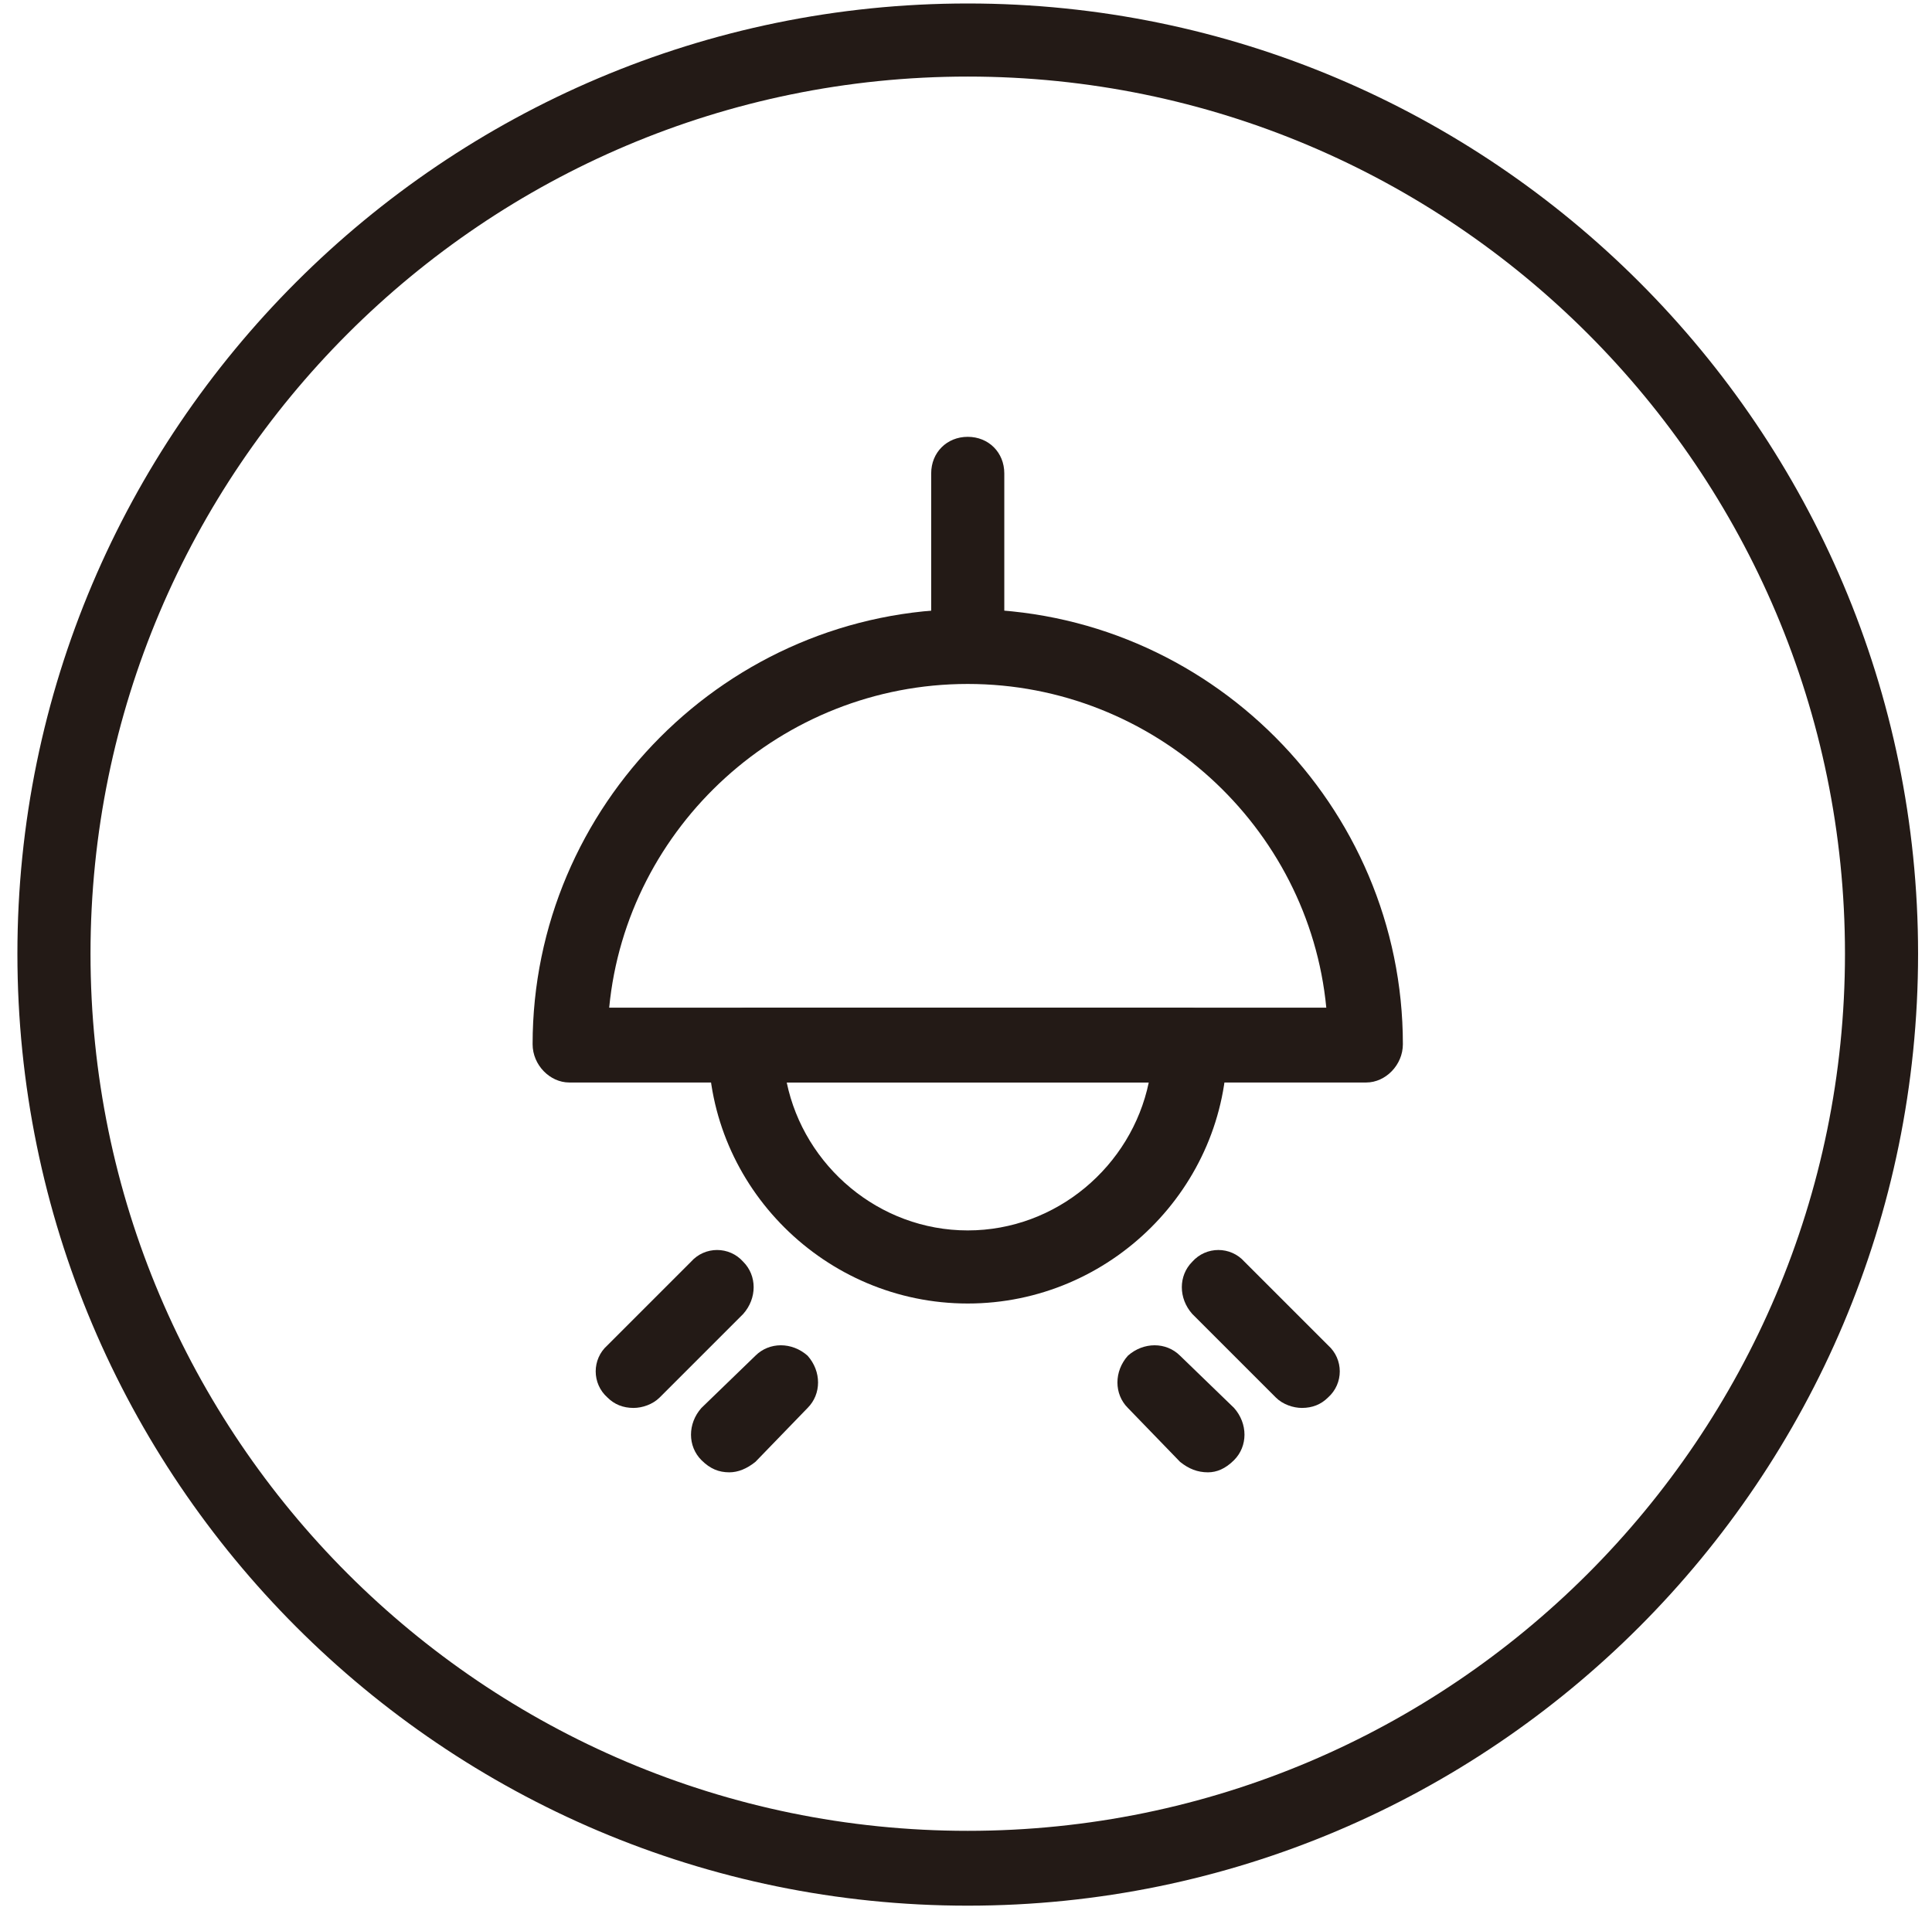
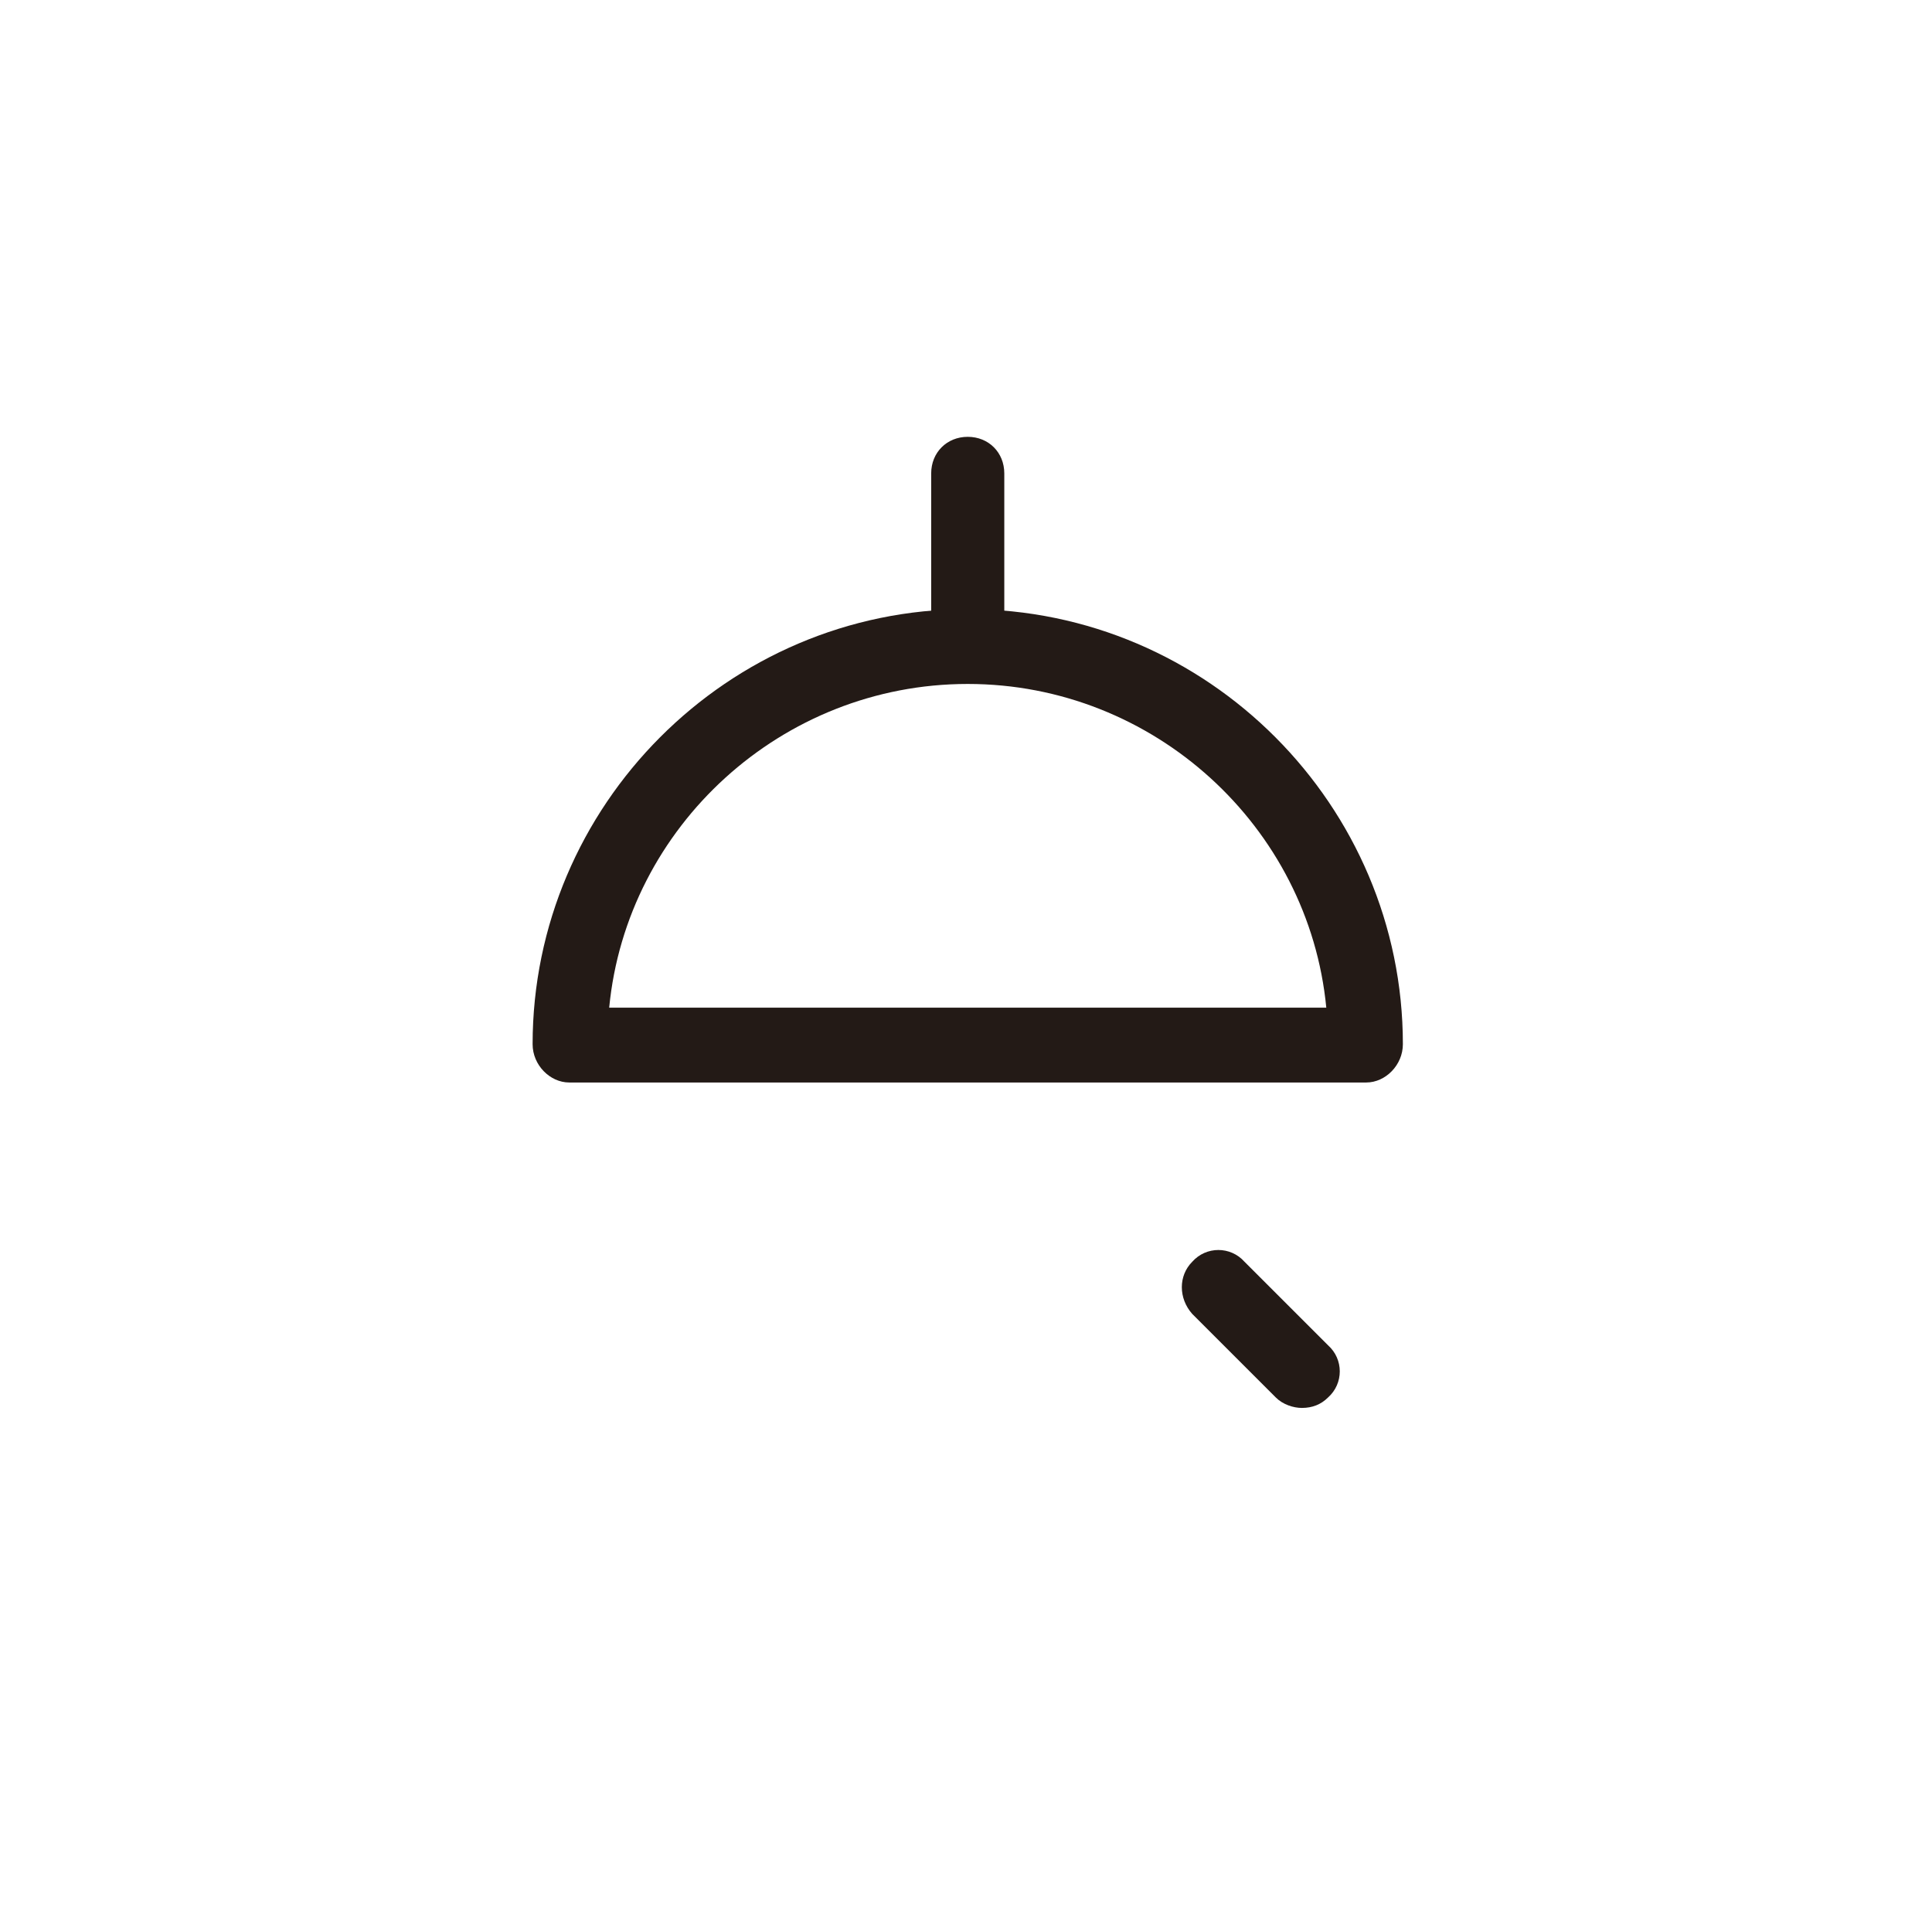
<svg xmlns="http://www.w3.org/2000/svg" version="1.2" viewBox="0 0 111 110" width="111" height="110">
  <style>.a{fill:#231a16}</style>
-   <path fill-rule="evenodd" class="a" d="m55.6 109.5c-30.1 0-54.6-24.5-54.6-54.7 0-30.1 24.5-54.6 54.6-54.6 30.1 0 54.6 24.5 54.6 54.6 0 30.2-24.5 54.7-54.6 54.7zm0-105.1c-27.8 0-50.4 22.6-50.4 50.4 0 27.8 22.6 50.4 50.4 50.4 27.8 0 50.4-22.6 50.4-50.4 0-27.8-22.6-50.4-50.4-50.4z" />
  <path fill-rule="evenodd" class="a" d="m78.5 62.2h-45.8c-1.1 0-2.1-1-2.1-2.2 0-13.7 11.2-25 25-25 13.8 0 25 11.3 25 25 0 1.2-1 2.2-2.1 2.2zm-43.5-4.3h41.2c-1-10.4-9.9-18.6-20.6-18.6-10.7 0-19.6 8.2-20.6 18.6z" />
  <path class="a" d="m55.6 38.7c-1.2 0-2.1-1-2.1-2.1v-9.4c0-1.2 0.9-2.1 2.1-2.1 1.2 0 2.1 0.9 2.1 2.1v9.4c0 1.1-0.9 2.1-2.1 2.1z" />
-   <path fill-rule="evenodd" class="a" d="m55.6 74.9c-8.2 0-14.9-6.7-14.9-14.8 0-1.2 1-2.2 2.2-2.2h25.4c1.2 0 2.2 1 2.2 2.2 0 8.1-6.7 14.8-14.9 14.8zm-10.4-12.7c1 4.8 5.3 8.5 10.4 8.5 5.1 0 9.4-3.7 10.4-8.5z" />
-   <path class="a" d="m36.4 80.9c-0.6 0-1.1-0.2-1.5-0.6-0.9-0.8-0.9-2.2 0-3l4.8-4.8c0.8-0.9 2.2-0.9 3 0 0.8 0.8 0.8 2.1 0 3l-4.8 4.8c-0.4 0.4-1 0.6-1.5 0.6z" />
-   <path class="a" d="m41.9 84.6c-0.6 0-1.1-0.2-1.6-0.7-0.8-0.8-0.8-2.1 0-3l3.1-3c0.8-0.8 2.1-0.8 3 0 0.8 0.9 0.8 2.2 0 3l-3 3.1c-0.5 0.4-1 0.6-1.5 0.6z" />
  <path class="a" d="m74.8 80.9c-0.5 0-1.1-0.2-1.5-0.6l-4.8-4.8c-0.8-0.9-0.8-2.2 0-3 0.8-0.9 2.2-0.9 3 0l4.8 4.8c0.9 0.8 0.9 2.2 0 3-0.4 0.4-0.9 0.6-1.5 0.6z" />
-   <path class="a" d="m69.4 84.6c-0.6 0-1.1-0.2-1.6-0.6l-3-3.1c-0.8-0.8-0.8-2.1 0-3 0.9-0.8 2.2-0.8 3 0l3.1 3c0.8 0.9 0.8 2.2 0 3-0.5 0.5-1 0.7-1.5 0.7z" />
</svg>